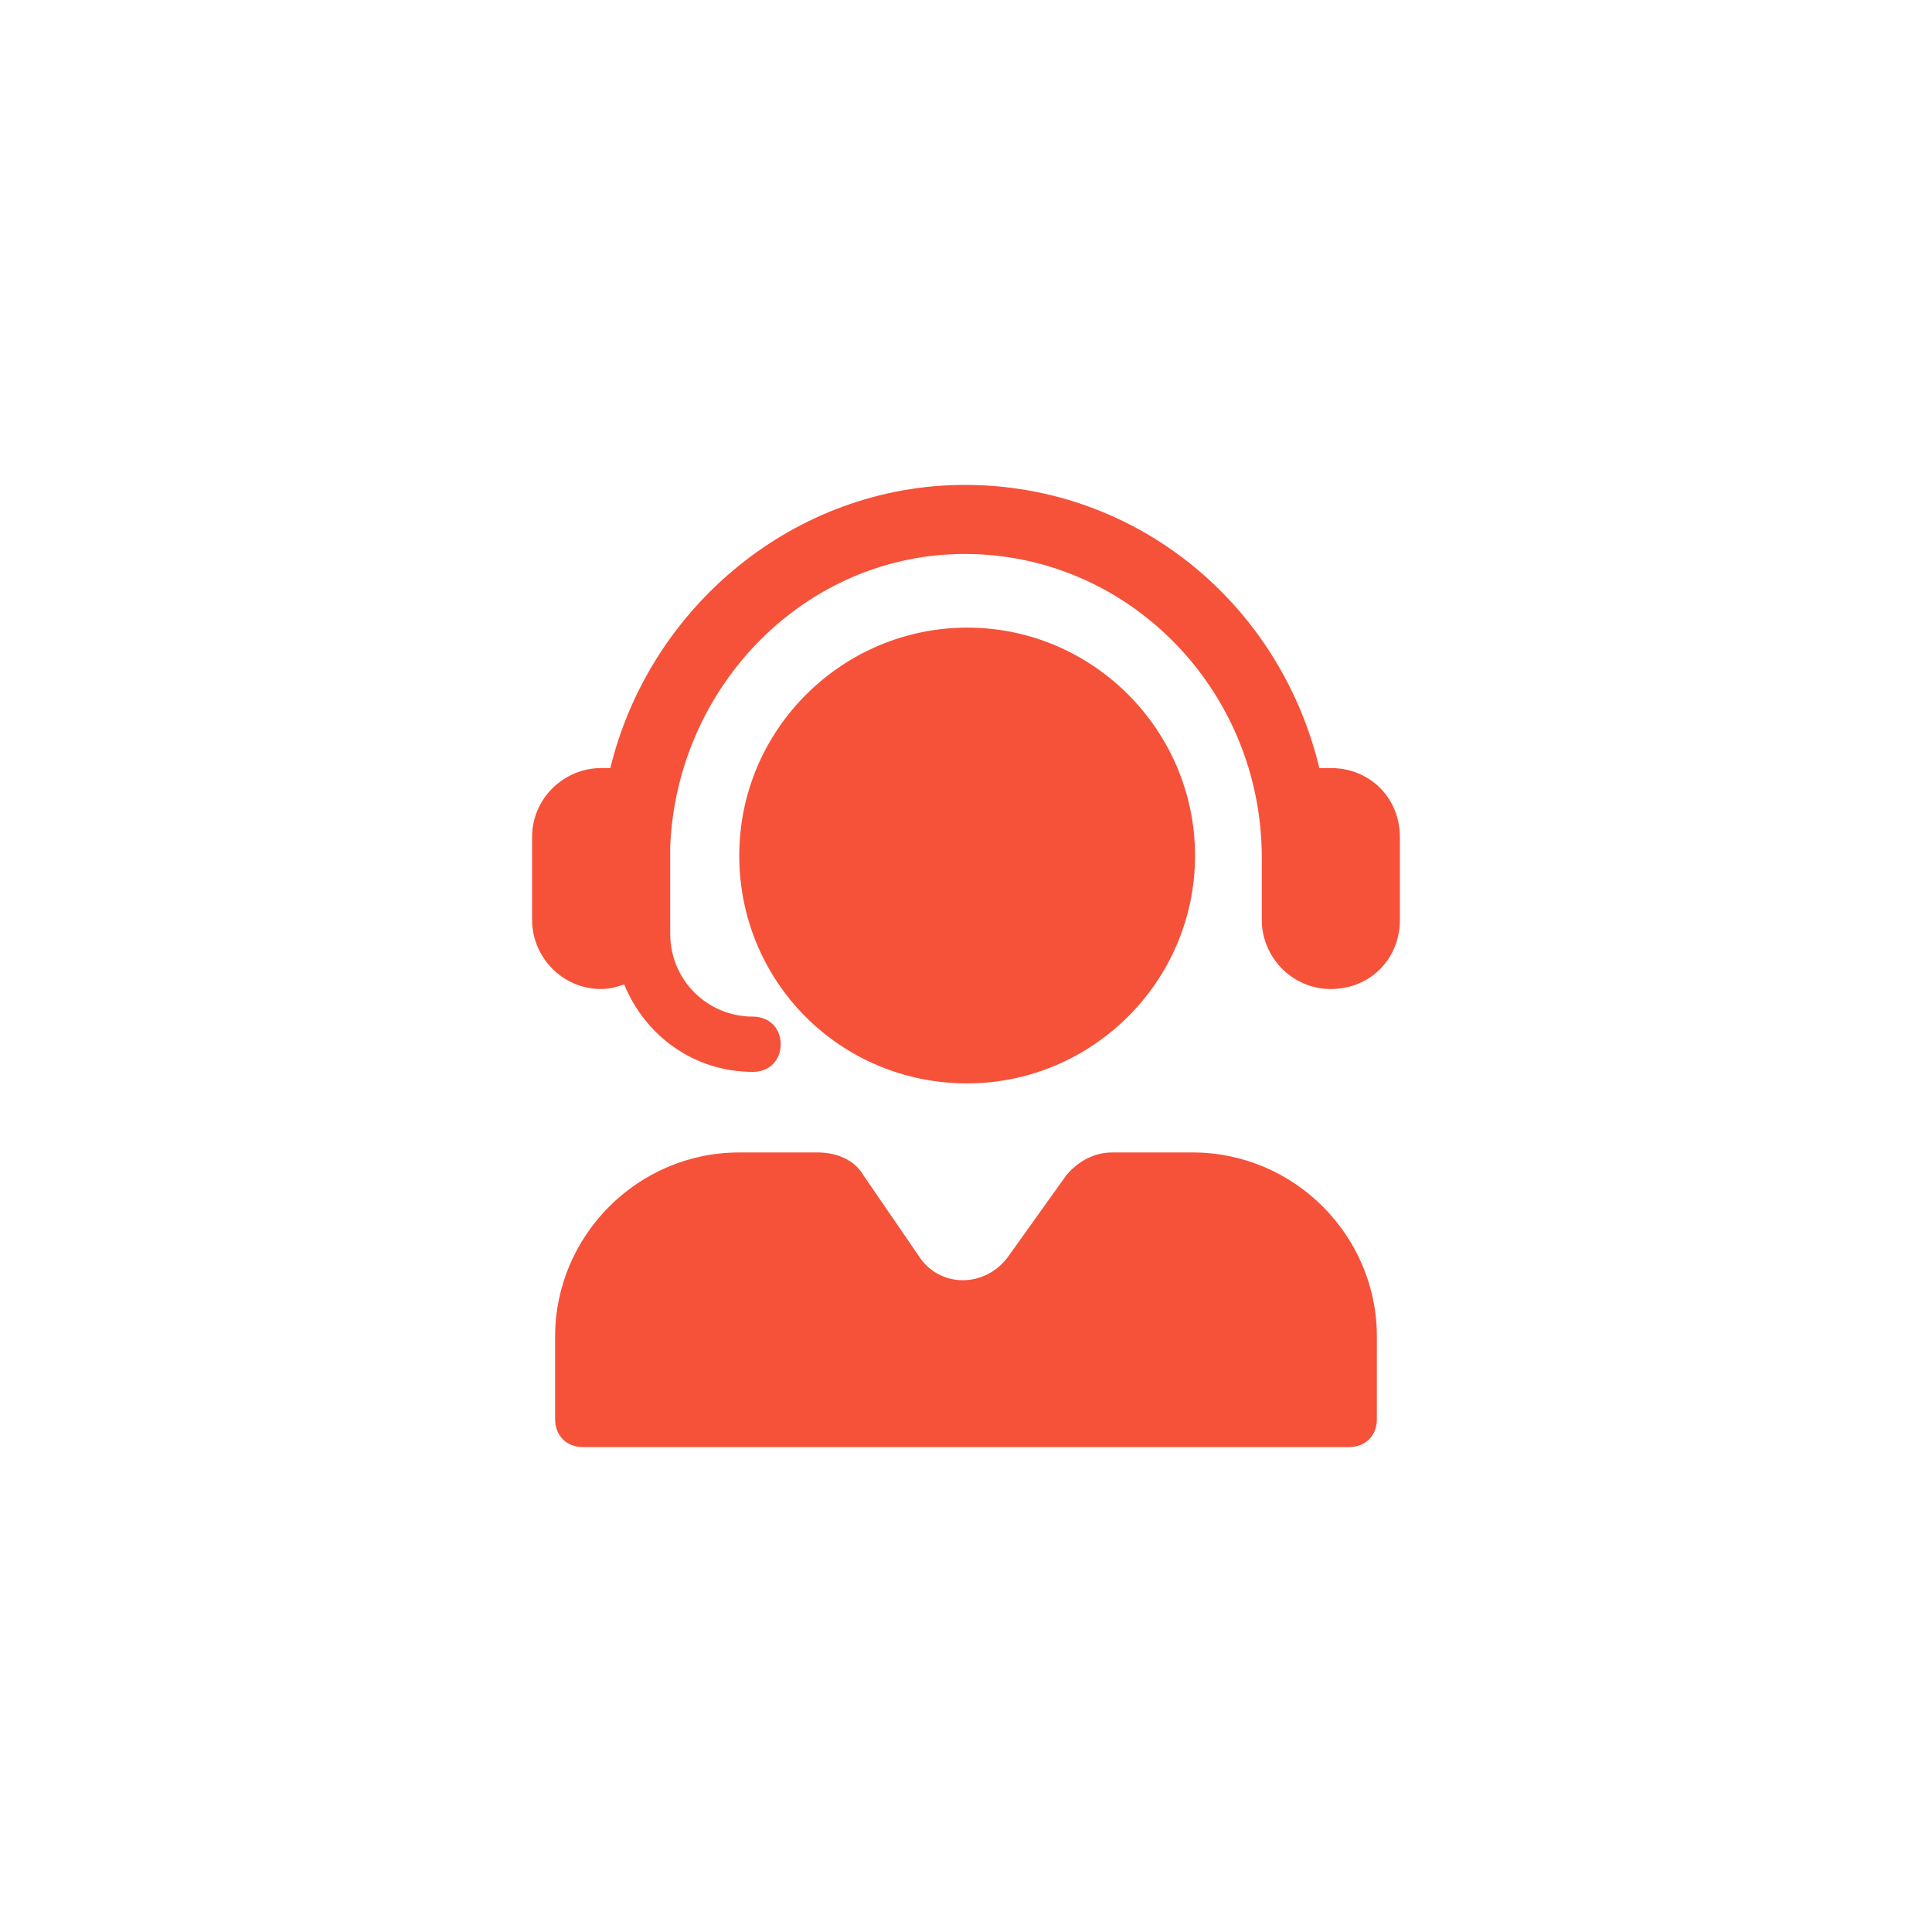
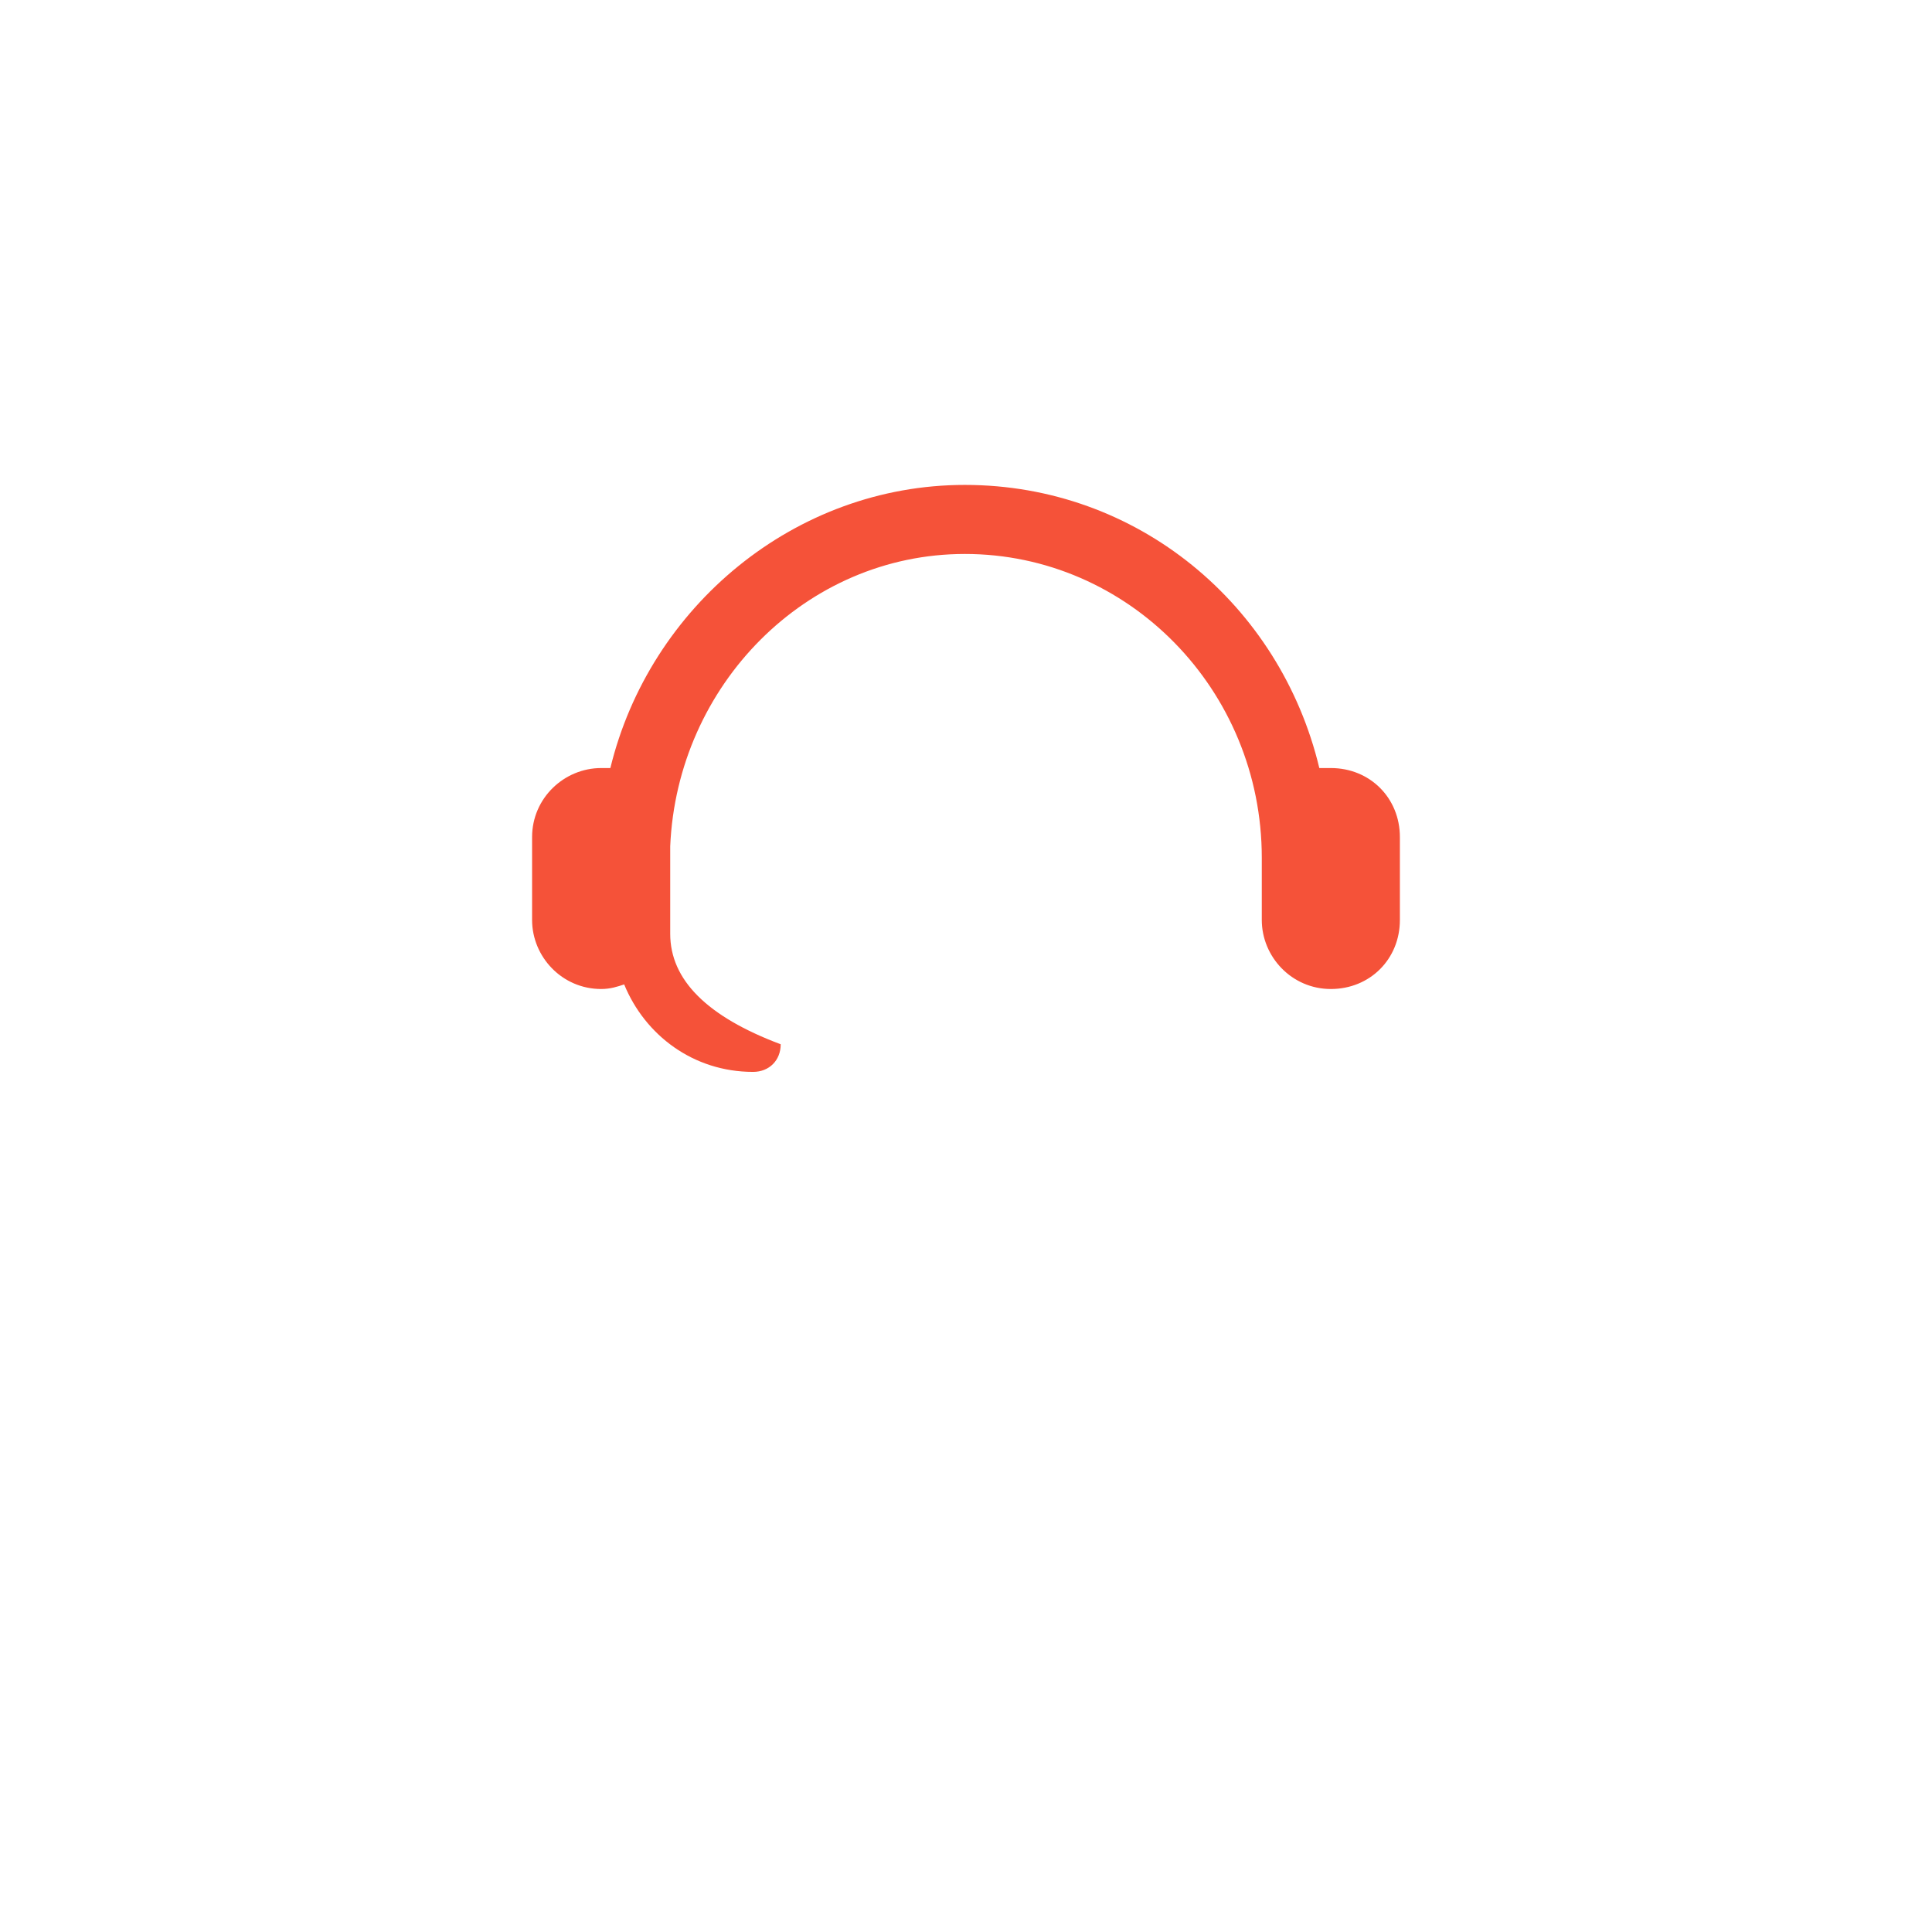
<svg xmlns="http://www.w3.org/2000/svg" width="100" height="100" viewBox="0 0 100 100" fill="none">
-   <path d="M68.884 39.754C68.646 39.754 68.527 39.754 68.288 39.754C66.263 31.295 58.876 25.099 49.94 25.099C41.124 25.099 33.618 31.414 31.592 39.754C31.473 39.754 31.235 39.754 31.116 39.754C29.209 39.754 27.541 41.303 27.541 43.328V47.617C27.541 49.523 29.09 51.191 31.116 51.191C31.592 51.191 31.95 51.072 32.307 50.953C33.38 53.574 35.882 55.481 38.979 55.481C39.813 55.481 40.409 54.885 40.409 54.051C40.409 53.217 39.813 52.621 38.979 52.621C36.596 52.621 34.69 50.715 34.69 48.332V43.805C35.047 35.465 41.719 28.673 49.94 28.673C58.4 28.673 65.31 35.703 65.31 44.4V44.519V47.617C65.31 49.523 66.859 51.191 68.884 51.191C70.909 51.191 72.458 49.643 72.458 47.617V43.328C72.458 41.303 70.909 39.754 68.884 39.754Z" fill="#F55239" />
-   <path d="M61.736 59.651H57.566C56.612 59.651 55.778 60.127 55.183 60.842L52.204 65.012C51.013 66.68 48.63 66.68 47.557 65.012L44.698 60.842C44.221 60.008 43.268 59.651 42.315 59.651H38.264C33.022 59.651 28.733 63.94 28.733 69.182V73.471C28.733 74.305 29.329 74.901 30.163 74.901H69.837C70.671 74.901 71.267 74.305 71.267 73.471V69.182C71.267 63.94 66.978 59.651 61.736 59.651ZM50.059 56.076C56.493 56.076 61.855 50.834 61.855 44.281C61.855 37.847 56.612 32.486 50.059 32.486C43.626 32.486 38.264 37.728 38.264 44.281C38.264 50.834 43.507 56.076 50.059 56.076Z" fill="#F55239" />
+   <path d="M68.884 39.754C68.646 39.754 68.527 39.754 68.288 39.754C66.263 31.295 58.876 25.099 49.94 25.099C41.124 25.099 33.618 31.414 31.592 39.754C31.473 39.754 31.235 39.754 31.116 39.754C29.209 39.754 27.541 41.303 27.541 43.328V47.617C27.541 49.523 29.09 51.191 31.116 51.191C31.592 51.191 31.95 51.072 32.307 50.953C33.38 53.574 35.882 55.481 38.979 55.481C39.813 55.481 40.409 54.885 40.409 54.051C36.596 52.621 34.69 50.715 34.69 48.332V43.805C35.047 35.465 41.719 28.673 49.94 28.673C58.4 28.673 65.31 35.703 65.31 44.4V44.519V47.617C65.31 49.523 66.859 51.191 68.884 51.191C70.909 51.191 72.458 49.643 72.458 47.617V43.328C72.458 41.303 70.909 39.754 68.884 39.754Z" fill="#F55239" />
</svg>